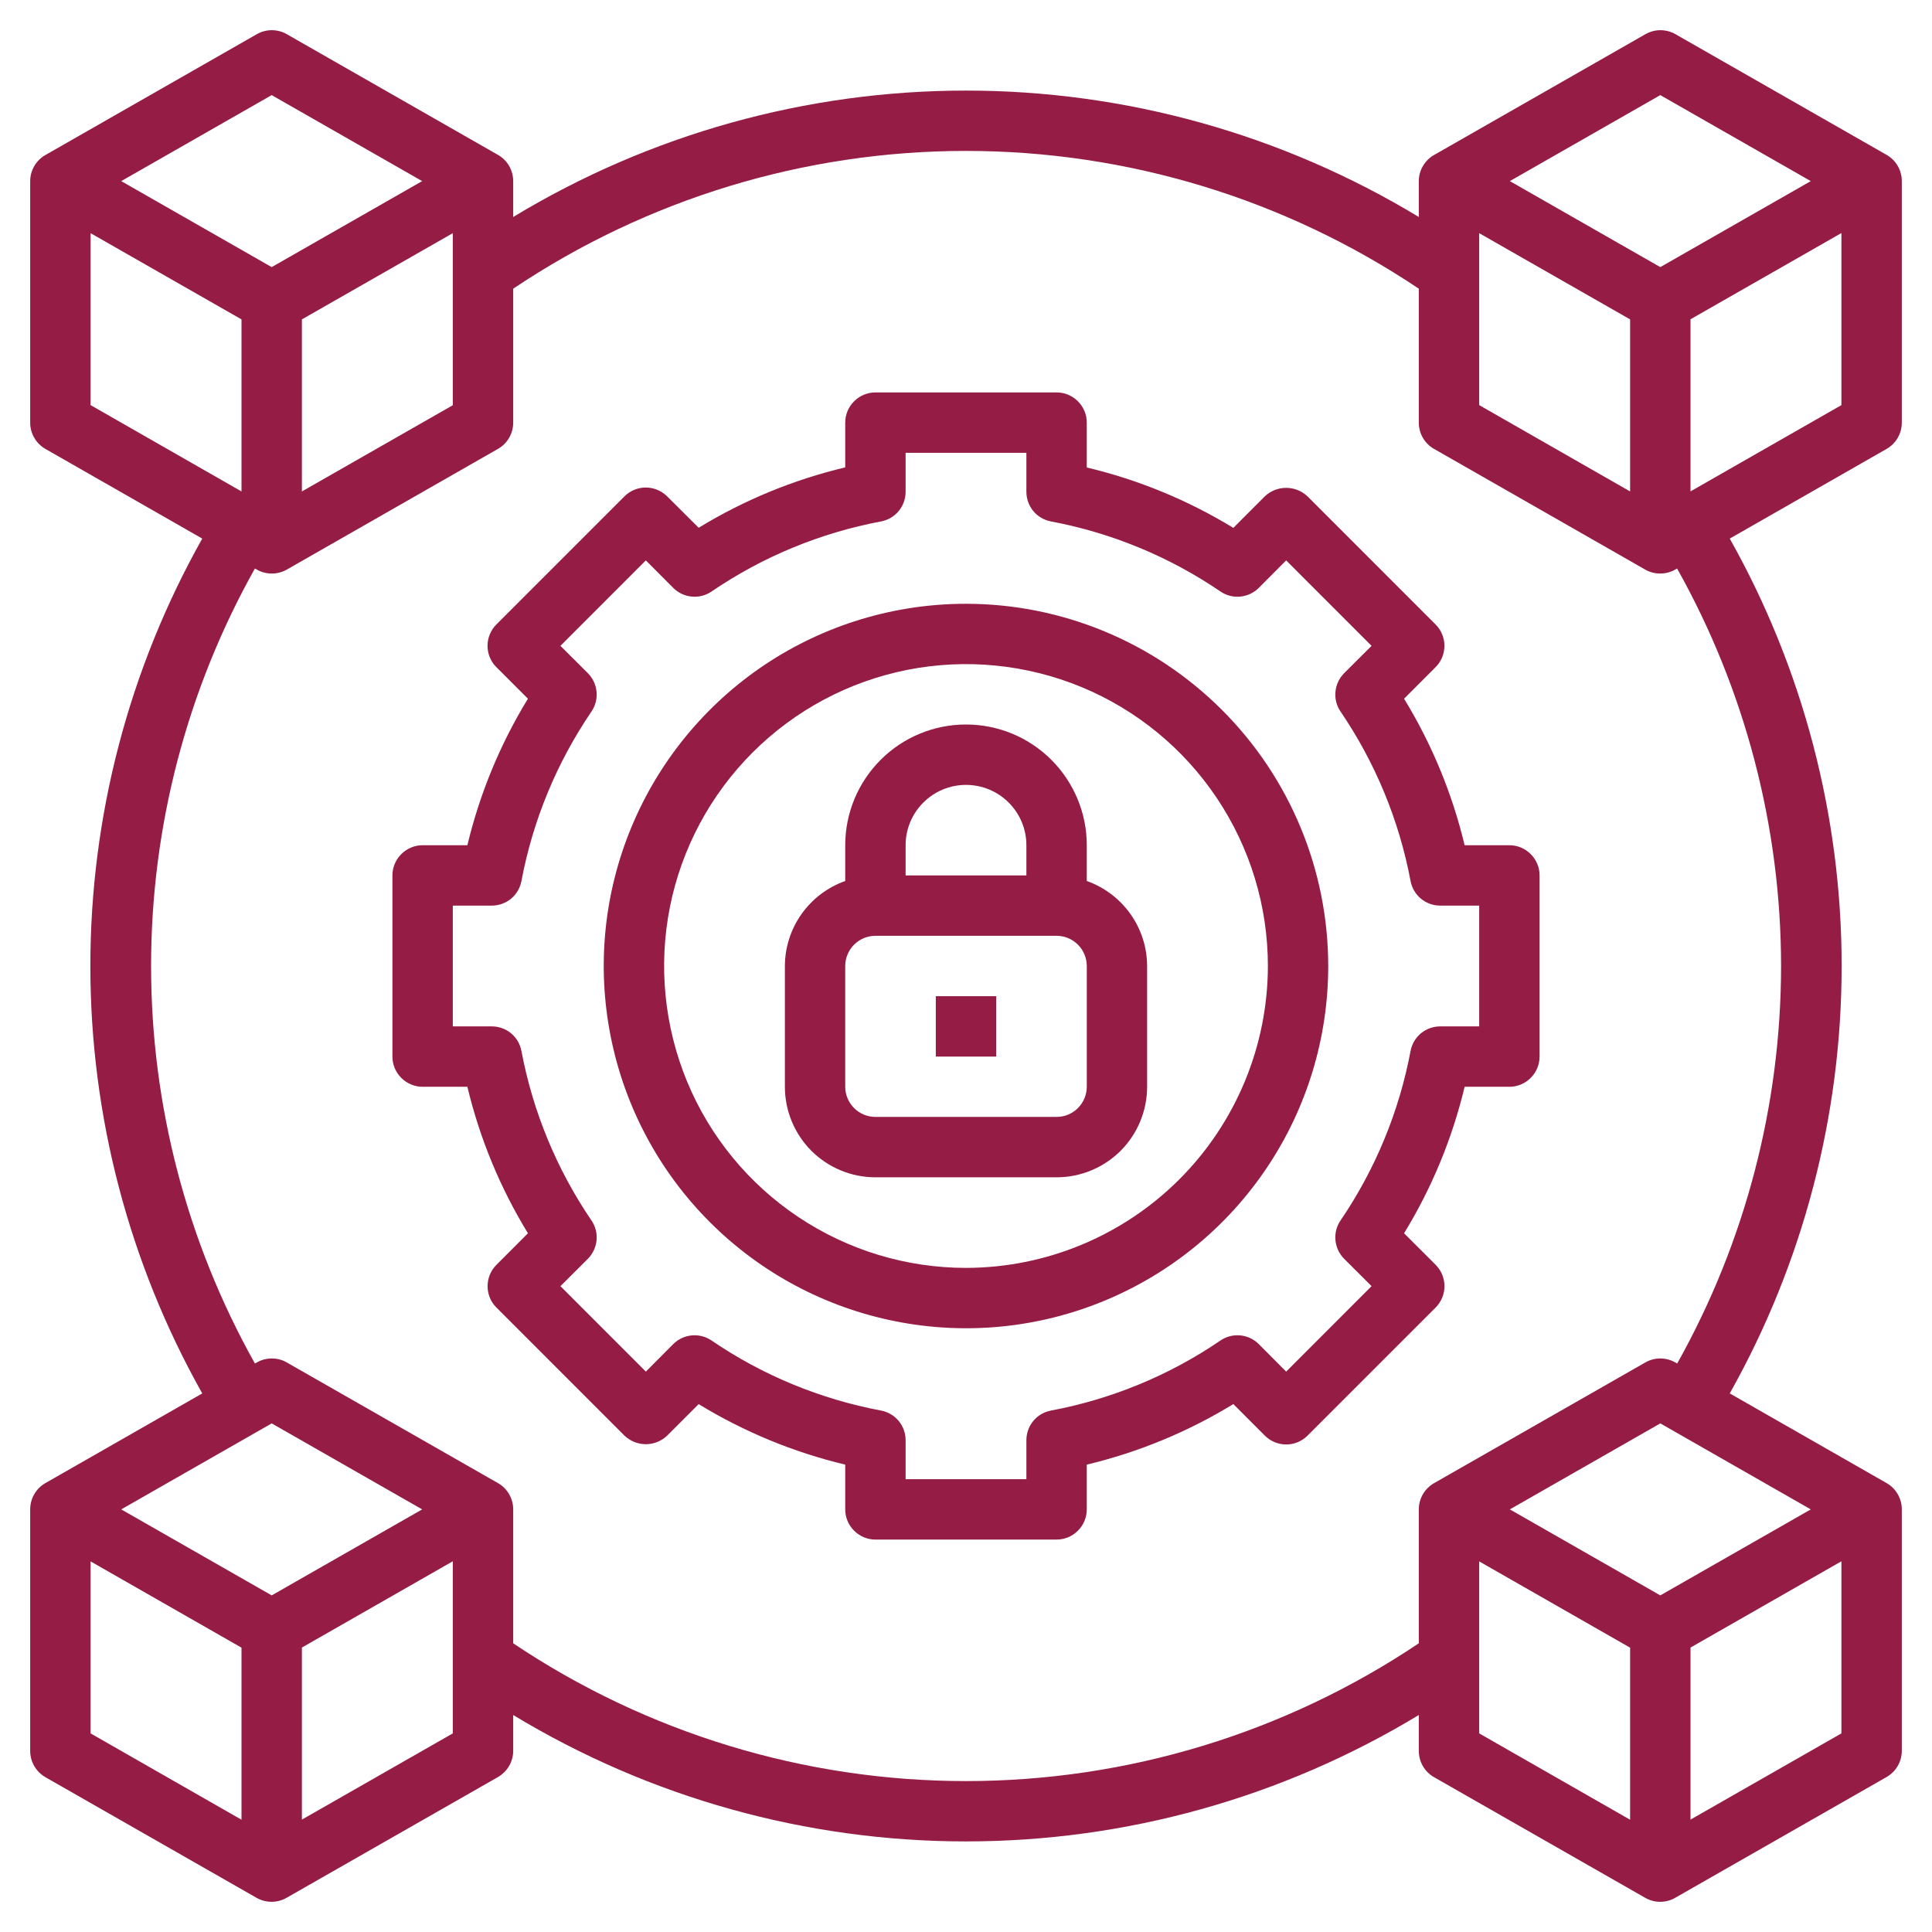
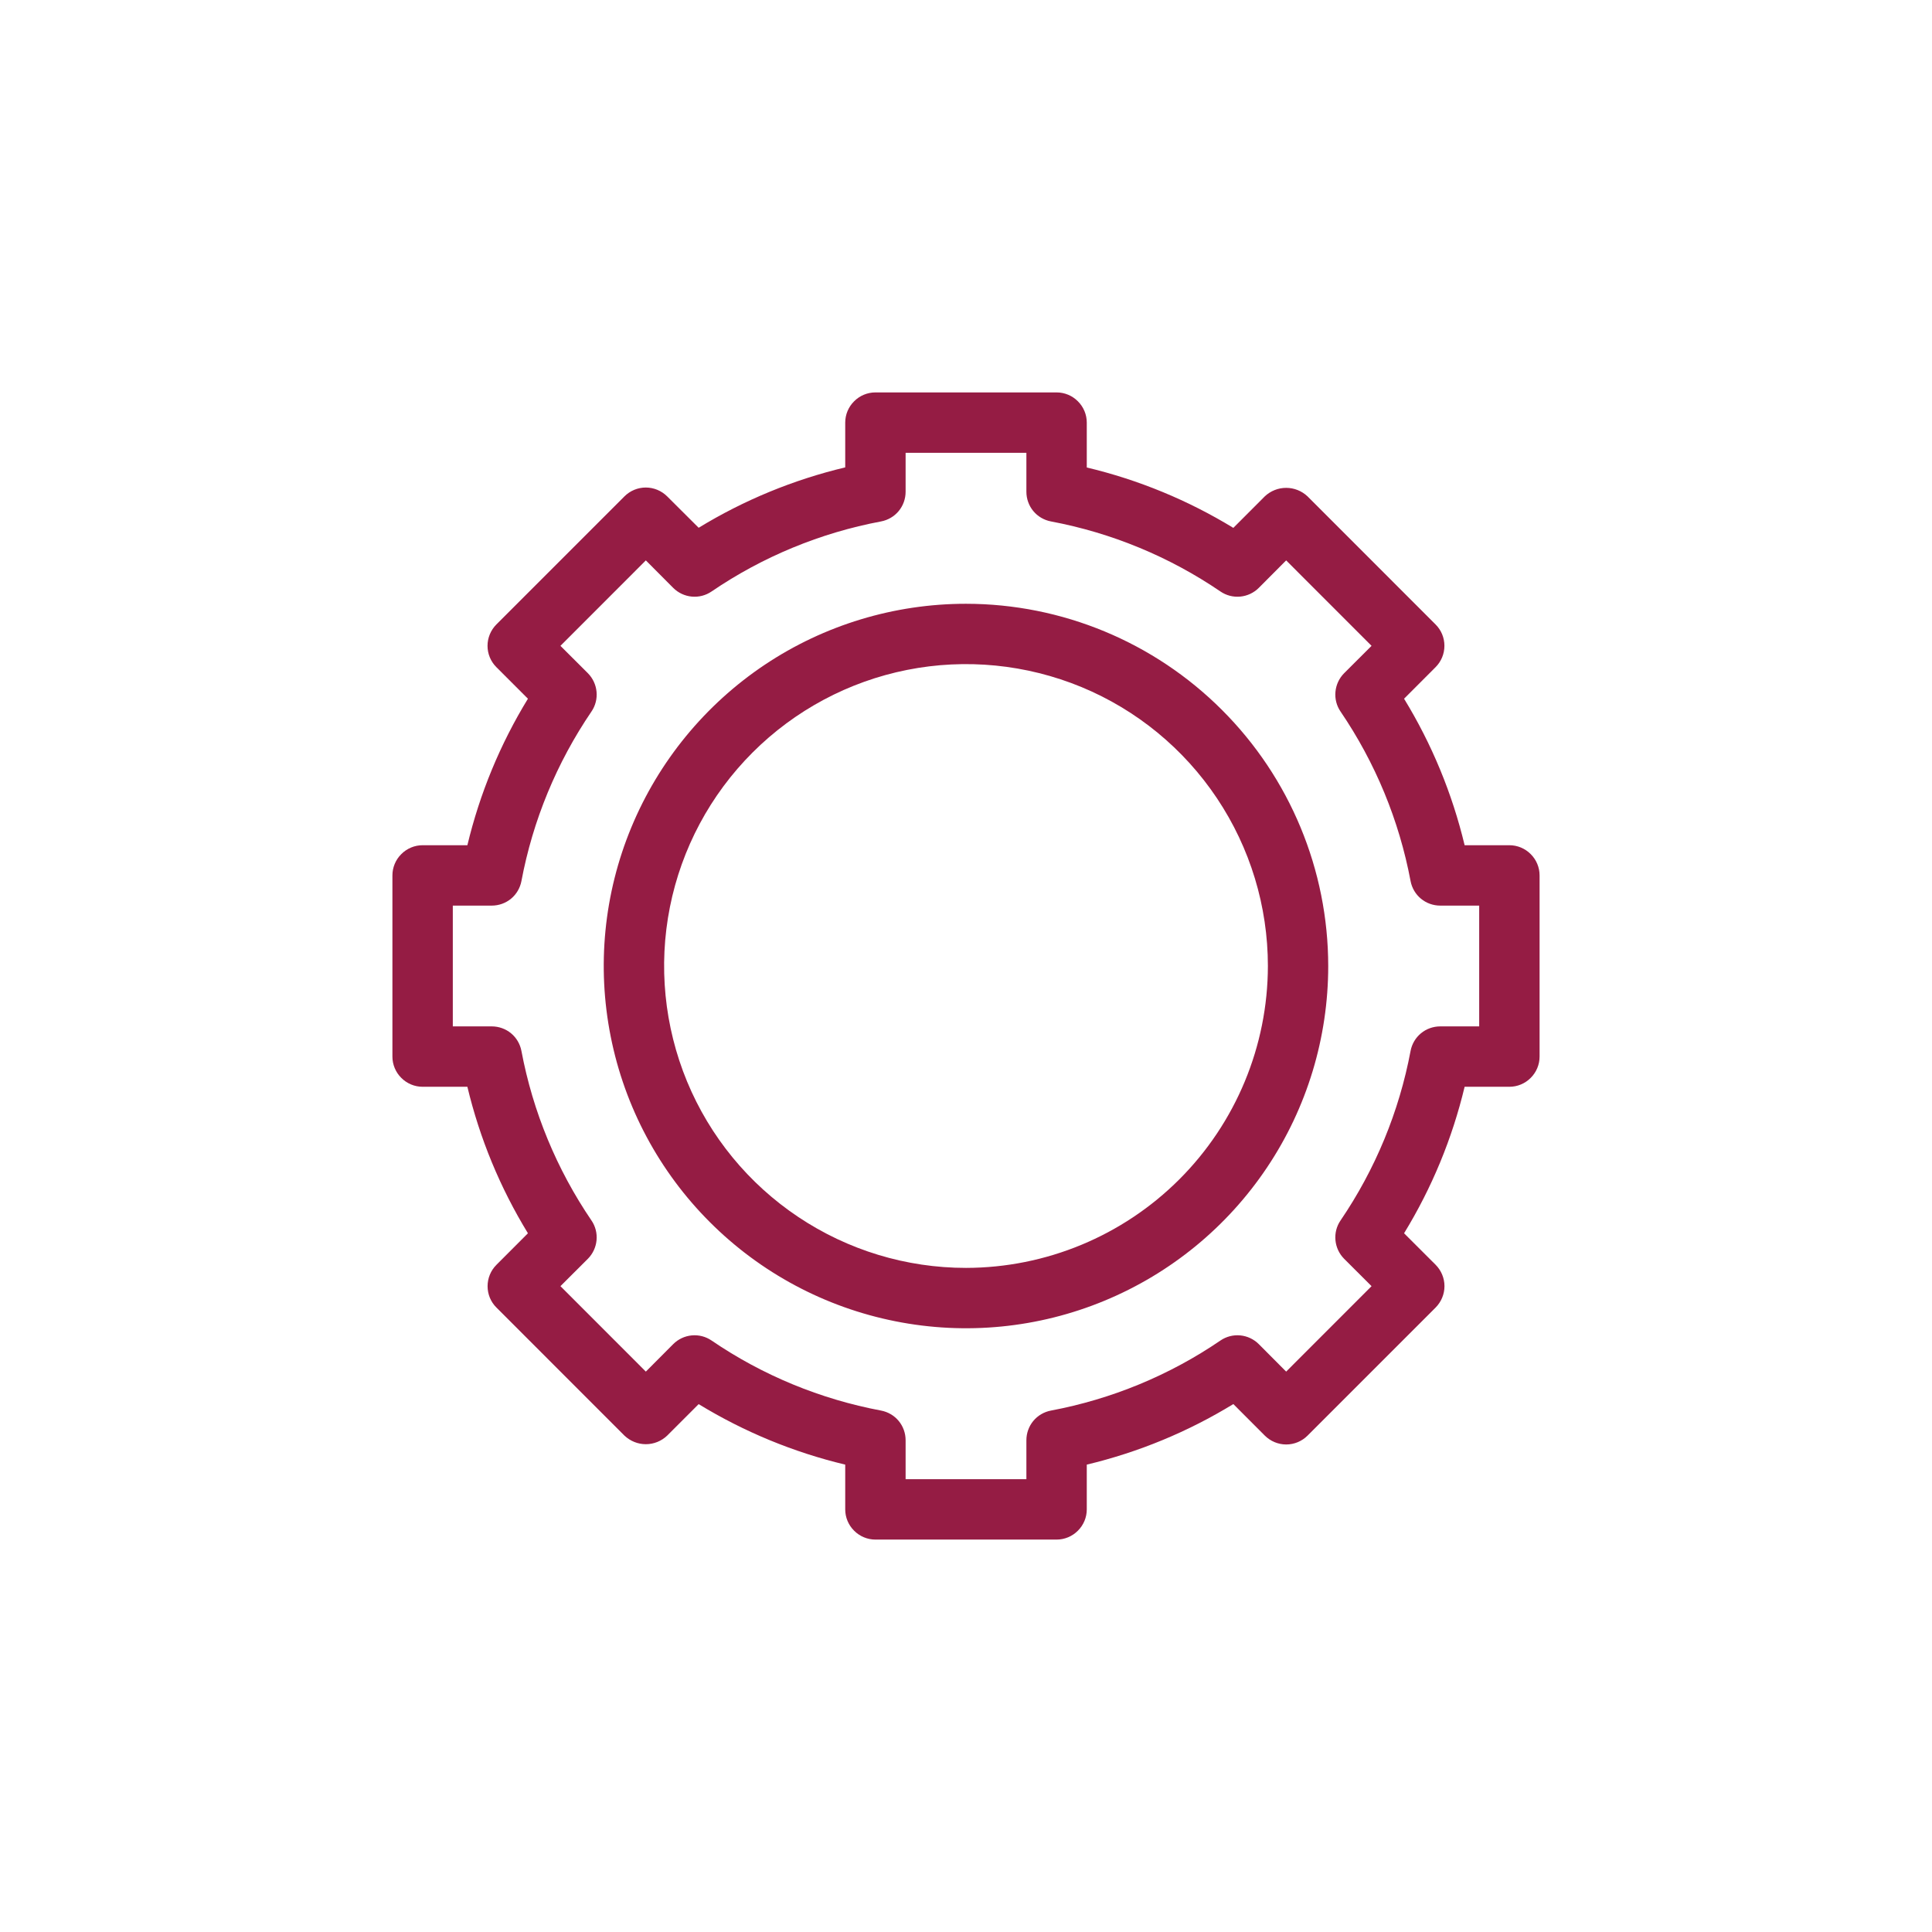
<svg xmlns="http://www.w3.org/2000/svg" width="35" height="35" viewBox="0 0 35 35" fill="none">
  <g clip-path="url(#clip0_1270_954)">
    <path d="M27.344 15.312H26.533C26.309 14.376 25.939 13.48 25.436 12.658L26.007 12.086C26.11 11.983 26.167 11.844 26.167 11.699C26.167 11.554 26.11 11.415 26.007 11.313L23.687 8.992C23.582 8.893 23.444 8.838 23.3 8.838C23.156 8.838 23.018 8.893 22.913 8.992L22.343 9.563C21.52 9.061 20.625 8.692 19.688 8.469V7.656C19.688 7.511 19.63 7.372 19.527 7.27C19.425 7.167 19.286 7.109 19.141 7.109H15.859C15.714 7.109 15.575 7.167 15.473 7.27C15.37 7.372 15.312 7.511 15.312 7.656V8.467C14.376 8.69 13.479 9.059 12.657 9.561L12.086 8.992C11.983 8.89 11.844 8.832 11.699 8.832C11.554 8.832 11.415 8.89 11.313 8.992L8.992 11.313C8.89 11.416 8.832 11.555 8.832 11.7C8.832 11.845 8.89 11.984 8.992 12.086L9.564 12.658C9.061 13.48 8.691 14.376 8.467 15.312H7.656C7.511 15.312 7.372 15.37 7.27 15.473C7.167 15.575 7.109 15.714 7.109 15.859V19.141C7.109 19.286 7.167 19.425 7.27 19.527C7.372 19.63 7.511 19.688 7.656 19.688H8.467C8.691 20.625 9.061 21.52 9.564 22.342L8.993 22.914C8.89 23.017 8.833 23.156 8.833 23.301C8.833 23.446 8.89 23.585 8.993 23.687L11.313 26.008C11.418 26.107 11.556 26.163 11.7 26.163C11.844 26.163 11.982 26.107 12.086 26.008L12.657 25.437C13.479 25.939 14.375 26.309 15.312 26.533V27.344C15.312 27.489 15.37 27.628 15.473 27.73C15.575 27.833 15.714 27.891 15.859 27.891H19.141C19.286 27.891 19.425 27.833 19.527 27.73C19.63 27.628 19.688 27.489 19.688 27.344V26.533C20.625 26.309 21.521 25.939 22.343 25.436L22.914 26.008C23.017 26.11 23.156 26.168 23.301 26.168C23.446 26.168 23.585 26.11 23.687 26.008L26.008 23.687C26.11 23.584 26.168 23.445 26.168 23.3C26.168 23.155 26.11 23.016 26.008 22.913L25.436 22.342C25.939 21.52 26.309 20.625 26.533 19.688H27.344C27.489 19.688 27.628 19.63 27.73 19.527C27.833 19.425 27.891 19.286 27.891 19.141V15.859C27.891 15.714 27.833 15.575 27.73 15.473C27.628 15.37 27.489 15.312 27.344 15.312ZM26.797 18.594H26.091C25.964 18.594 25.84 18.638 25.742 18.719C25.644 18.8 25.578 18.913 25.554 19.038C25.347 20.139 24.915 21.184 24.285 22.11C24.213 22.215 24.181 22.342 24.193 22.468C24.205 22.595 24.26 22.713 24.35 22.804L24.847 23.3L23.3 24.848L22.804 24.35C22.714 24.26 22.595 24.204 22.468 24.192C22.341 24.18 22.214 24.213 22.109 24.285C21.184 24.916 20.139 25.347 19.038 25.554C18.913 25.578 18.8 25.644 18.719 25.742C18.638 25.84 18.594 25.964 18.594 26.091V26.797H16.406V26.091C16.406 25.964 16.362 25.84 16.281 25.742C16.2 25.644 16.087 25.578 15.962 25.554C14.861 25.347 13.816 24.916 12.891 24.285C12.786 24.213 12.659 24.18 12.532 24.192C12.405 24.204 12.286 24.26 12.196 24.35L11.7 24.848L10.153 23.3L10.65 22.804C10.74 22.713 10.795 22.595 10.807 22.468C10.819 22.342 10.787 22.215 10.715 22.11C10.085 21.184 9.653 20.139 9.446 19.038C9.422 18.913 9.356 18.8 9.258 18.719C9.16 18.638 9.036 18.594 8.909 18.594H8.203V16.406H8.909C9.036 16.406 9.16 16.362 9.258 16.281C9.356 16.2 9.422 16.087 9.446 15.962C9.653 14.861 10.085 13.816 10.715 12.89C10.787 12.785 10.819 12.658 10.807 12.532C10.795 12.405 10.74 12.287 10.65 12.196L10.153 11.7L11.7 10.152L12.196 10.65C12.286 10.74 12.405 10.796 12.532 10.808C12.659 10.82 12.786 10.787 12.891 10.715C13.816 10.085 14.861 9.653 15.962 9.446C16.087 9.422 16.2 9.356 16.281 9.258C16.362 9.16 16.406 9.036 16.406 8.909V8.203H18.594V8.909C18.594 9.036 18.638 9.16 18.719 9.258C18.8 9.356 18.913 9.422 19.038 9.446C20.139 9.653 21.184 10.085 22.109 10.715C22.214 10.787 22.341 10.82 22.468 10.808C22.595 10.796 22.714 10.74 22.804 10.65L23.3 10.152L24.847 11.7L24.35 12.196C24.26 12.287 24.205 12.405 24.193 12.532C24.181 12.658 24.213 12.785 24.285 12.89C24.915 13.816 25.347 14.861 25.554 15.962C25.578 16.087 25.644 16.2 25.742 16.281C25.84 16.362 25.964 16.406 26.091 16.406H26.797V18.594Z" fill="#951C44" />
    <path d="M17.5 10.938C16.202 10.938 14.933 11.322 13.854 12.043C12.775 12.765 11.934 13.79 11.437 14.989C10.94 16.188 10.81 17.507 11.064 18.78C11.317 20.053 11.942 21.223 12.86 22.14C13.777 23.058 14.947 23.683 16.22 23.936C17.493 24.19 18.812 24.06 20.011 23.563C21.21 23.066 22.235 22.225 22.956 21.146C23.678 20.067 24.062 18.798 24.062 17.5C24.061 15.76 23.369 14.092 22.138 12.862C20.908 11.631 19.24 10.939 17.5 10.938ZM17.5 22.969C16.418 22.969 15.361 22.648 14.462 22.047C13.562 21.446 12.861 20.592 12.447 19.593C12.034 18.593 11.925 17.494 12.136 16.433C12.347 15.372 12.868 14.398 13.633 13.633C14.398 12.868 15.372 12.347 16.433 12.136C17.494 11.925 18.593 12.034 19.593 12.447C20.592 12.861 21.446 13.562 22.047 14.462C22.648 15.361 22.969 16.418 22.969 17.5C22.967 18.95 22.39 20.34 21.365 21.365C20.34 22.39 18.95 22.967 17.5 22.969Z" fill="#951C44" />
-     <path d="M19.688 15.96V15.312C19.688 14.732 19.457 14.176 19.047 13.766C18.637 13.355 18.08 13.125 17.5 13.125C16.92 13.125 16.363 13.355 15.953 13.766C15.543 14.176 15.312 14.732 15.312 15.312V15.96C14.994 16.073 14.718 16.281 14.522 16.557C14.326 16.832 14.22 17.162 14.219 17.5V19.688C14.219 20.123 14.392 20.54 14.699 20.848C15.007 21.155 15.424 21.328 15.859 21.328H19.141C19.576 21.328 19.993 21.155 20.301 20.848C20.608 20.54 20.781 20.123 20.781 19.688V17.5C20.78 17.162 20.674 16.832 20.478 16.557C20.282 16.281 20.006 16.073 19.688 15.96ZM17.5 14.219C17.79 14.219 18.068 14.334 18.273 14.539C18.479 14.744 18.594 15.022 18.594 15.312V15.859H16.406V15.312C16.406 15.022 16.521 14.744 16.727 14.539C16.932 14.334 17.21 14.219 17.5 14.219ZM19.688 19.688C19.688 19.832 19.63 19.972 19.527 20.074C19.425 20.177 19.286 20.234 19.141 20.234H15.859C15.714 20.234 15.575 20.177 15.473 20.074C15.37 19.972 15.312 19.832 15.312 19.688V17.5C15.312 17.355 15.37 17.216 15.473 17.113C15.575 17.011 15.714 16.953 15.859 16.953H19.141C19.286 16.953 19.425 17.011 19.527 17.113C19.63 17.216 19.688 17.355 19.688 17.5V19.688Z" fill="#951C44" />
-     <path d="M18.047 18.047H16.953V19.141H18.047V18.047Z" fill="#951C44" />
-     <path d="M34.18 2.807L30.352 0.619C30.269 0.572 30.175 0.547 30.08 0.547C29.985 0.547 29.892 0.572 29.809 0.619L25.981 2.807C25.897 2.854 25.827 2.923 25.778 3.007C25.729 3.09 25.703 3.185 25.703 3.281V3.931C23.229 2.433 20.392 1.641 17.5 1.641C14.608 1.641 11.771 2.433 9.297 3.931V3.281C9.297 3.185 9.272 3.091 9.224 3.007C9.176 2.924 9.107 2.855 9.023 2.807L5.195 0.619C5.113 0.572 5.019 0.547 4.924 0.547C4.829 0.547 4.735 0.572 4.653 0.619L0.825 2.807C0.741 2.854 0.671 2.923 0.622 3.007C0.573 3.09 0.547 3.185 0.547 3.281V7.656C0.547 7.753 0.572 7.847 0.62 7.93C0.668 8.014 0.737 8.083 0.82 8.131L3.664 9.757C2.335 12.121 1.637 14.788 1.637 17.5C1.637 20.212 2.335 22.879 3.664 25.243L0.82 26.869C0.737 26.917 0.668 26.986 0.62 27.07C0.572 27.153 0.547 27.248 0.547 27.344V31.719C0.547 31.815 0.572 31.91 0.62 31.993C0.668 32.076 0.737 32.145 0.82 32.194L4.648 34.381C4.731 34.428 4.825 34.453 4.92 34.453C5.015 34.453 5.108 34.428 5.191 34.381L9.019 32.194C9.103 32.146 9.173 32.077 9.222 31.994C9.271 31.91 9.297 31.815 9.297 31.719V31.069C11.771 32.567 14.608 33.359 17.5 33.359C20.392 33.359 23.229 32.567 25.703 31.069V31.719C25.703 31.815 25.728 31.91 25.776 31.993C25.824 32.076 25.893 32.145 25.977 32.194L29.805 34.381C29.887 34.428 29.981 34.453 30.076 34.453C30.171 34.453 30.265 34.428 30.347 34.381L34.175 32.194C34.259 32.146 34.329 32.077 34.378 31.994C34.427 31.91 34.453 31.815 34.453 31.719V27.344C34.453 27.248 34.428 27.153 34.38 27.07C34.332 26.986 34.263 26.917 34.18 26.869L31.336 25.243C32.665 22.879 33.363 20.212 33.363 17.5C33.363 14.788 32.665 12.121 31.336 9.757L34.18 8.131C34.263 8.083 34.332 8.014 34.38 7.93C34.428 7.847 34.453 7.753 34.453 7.656V3.281C34.453 3.185 34.428 3.091 34.38 3.007C34.332 2.924 34.263 2.855 34.18 2.807ZM30.078 1.723L32.804 3.281L30.078 4.839L27.352 3.281L30.078 1.723ZM26.797 4.224L29.531 5.786V8.903L26.797 7.339V4.224ZM5.469 5.786L8.203 4.224V7.341L5.469 8.903V5.786ZM4.922 1.723L7.648 3.281L4.922 4.839L2.196 3.281L4.922 1.723ZM1.641 4.224L4.375 5.786V8.903L1.641 7.339V4.224ZM4.922 28.902L2.196 27.344L4.922 25.786L7.648 27.344L4.922 28.902ZM1.641 28.286L4.375 29.849V32.966L1.641 31.402V28.286ZM5.469 32.964V29.847L8.203 28.284V31.402L5.469 32.964ZM30.078 28.902L27.352 27.344L30.078 25.786L32.804 27.344L30.078 28.902ZM26.797 28.286L29.531 29.849V32.966L26.797 31.402V28.286ZM30.625 32.964V29.847L33.359 28.284V31.402L30.625 32.964ZM32.266 17.5C32.264 20.022 31.617 22.501 30.384 24.701L30.349 24.682C30.267 24.634 30.173 24.61 30.078 24.61C29.983 24.61 29.89 24.634 29.807 24.682L25.979 26.869C25.895 26.917 25.826 26.986 25.777 27.069C25.729 27.153 25.703 27.247 25.703 27.344V29.77C23.277 31.397 20.421 32.266 17.5 32.266C14.579 32.266 11.723 31.397 9.297 29.77V27.344C9.297 27.248 9.272 27.153 9.224 27.07C9.176 26.986 9.107 26.917 9.023 26.869L5.195 24.682C5.113 24.634 5.019 24.61 4.924 24.61C4.829 24.61 4.735 24.634 4.653 24.682L4.618 24.701C3.385 22.502 2.737 20.022 2.737 17.5C2.737 14.978 3.385 12.498 4.618 10.299L4.653 10.319C4.735 10.366 4.829 10.39 4.924 10.39C5.019 10.39 5.113 10.366 5.195 10.319L9.023 8.131C9.107 8.083 9.176 8.014 9.224 7.93C9.272 7.847 9.297 7.753 9.297 7.656V5.23C11.723 3.603 14.579 2.734 17.5 2.734C20.421 2.734 23.277 3.603 25.703 5.23V7.656C25.703 7.753 25.728 7.847 25.776 7.93C25.824 8.014 25.893 8.083 25.977 8.131L29.805 10.319C29.887 10.366 29.981 10.39 30.076 10.39C30.171 10.39 30.265 10.366 30.347 10.319L30.382 10.299C31.615 12.498 32.264 14.978 32.266 17.5ZM30.625 8.902V5.784L33.359 4.222V7.339L30.625 8.902Z" fill="#951C44" />
  </g>
  <defs>
    <clipPath id="clip0_1270_954">
      <rect width="35" height="35" fill="white" />
    </clipPath>
  </defs>
</svg>